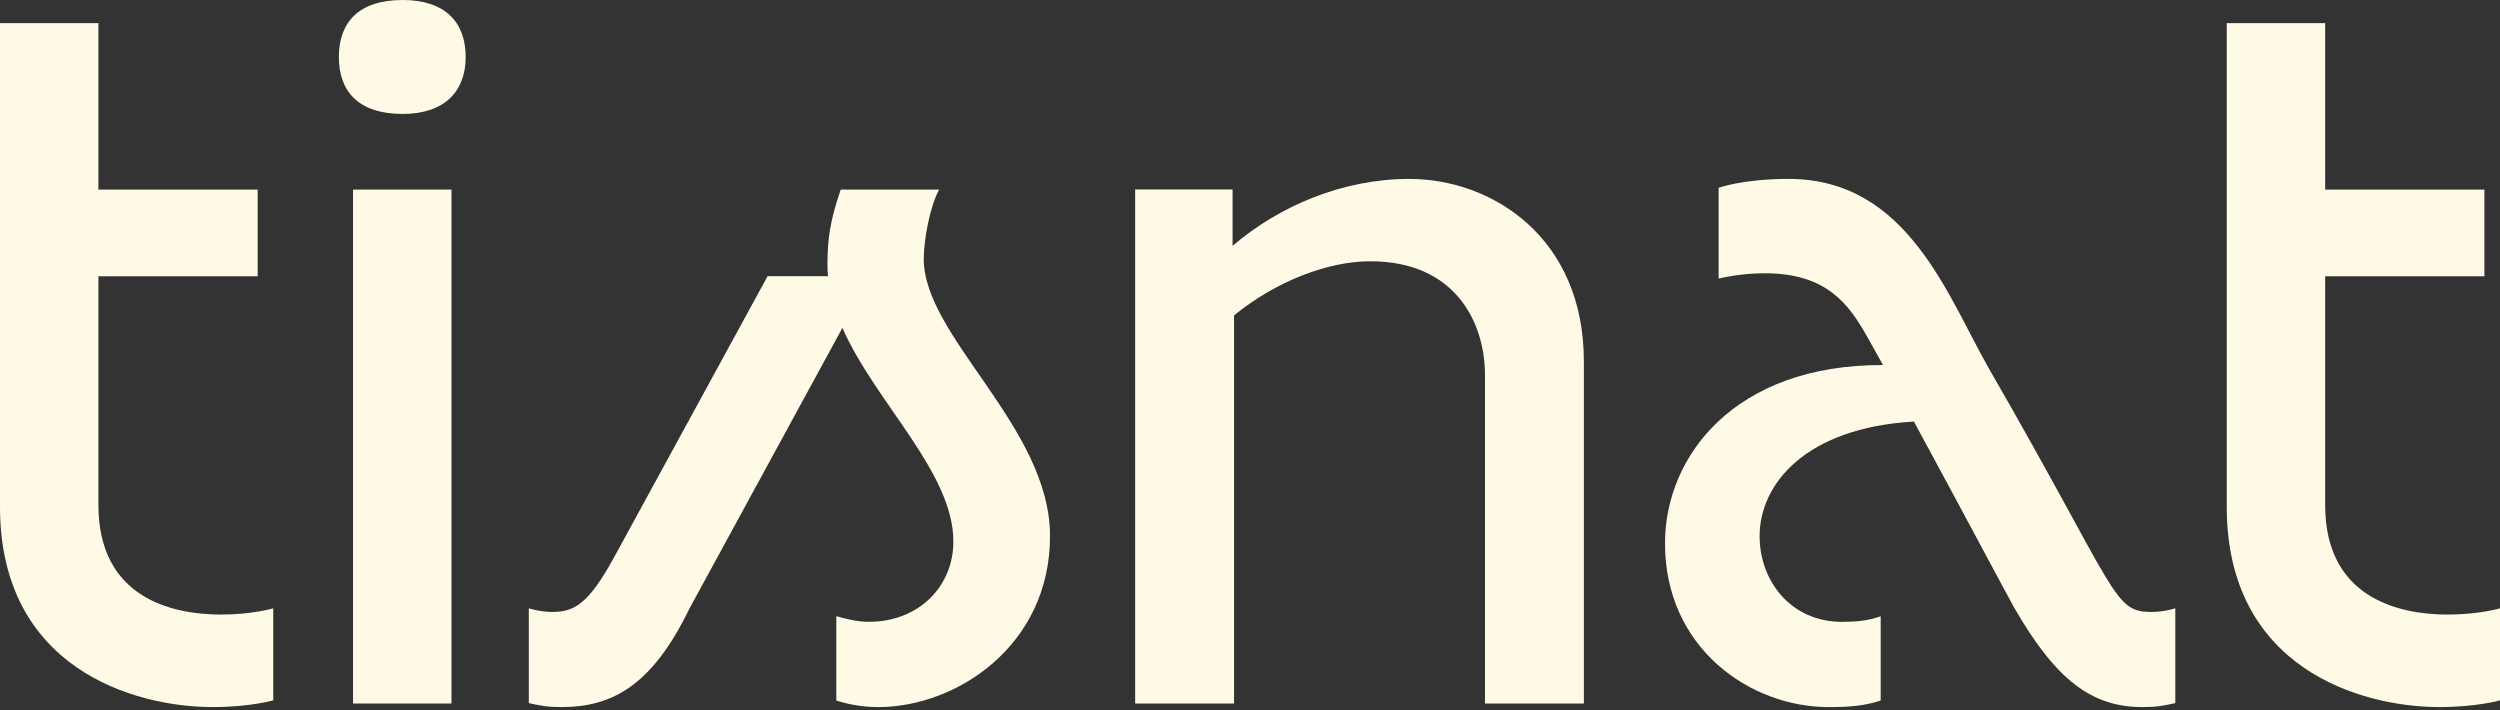
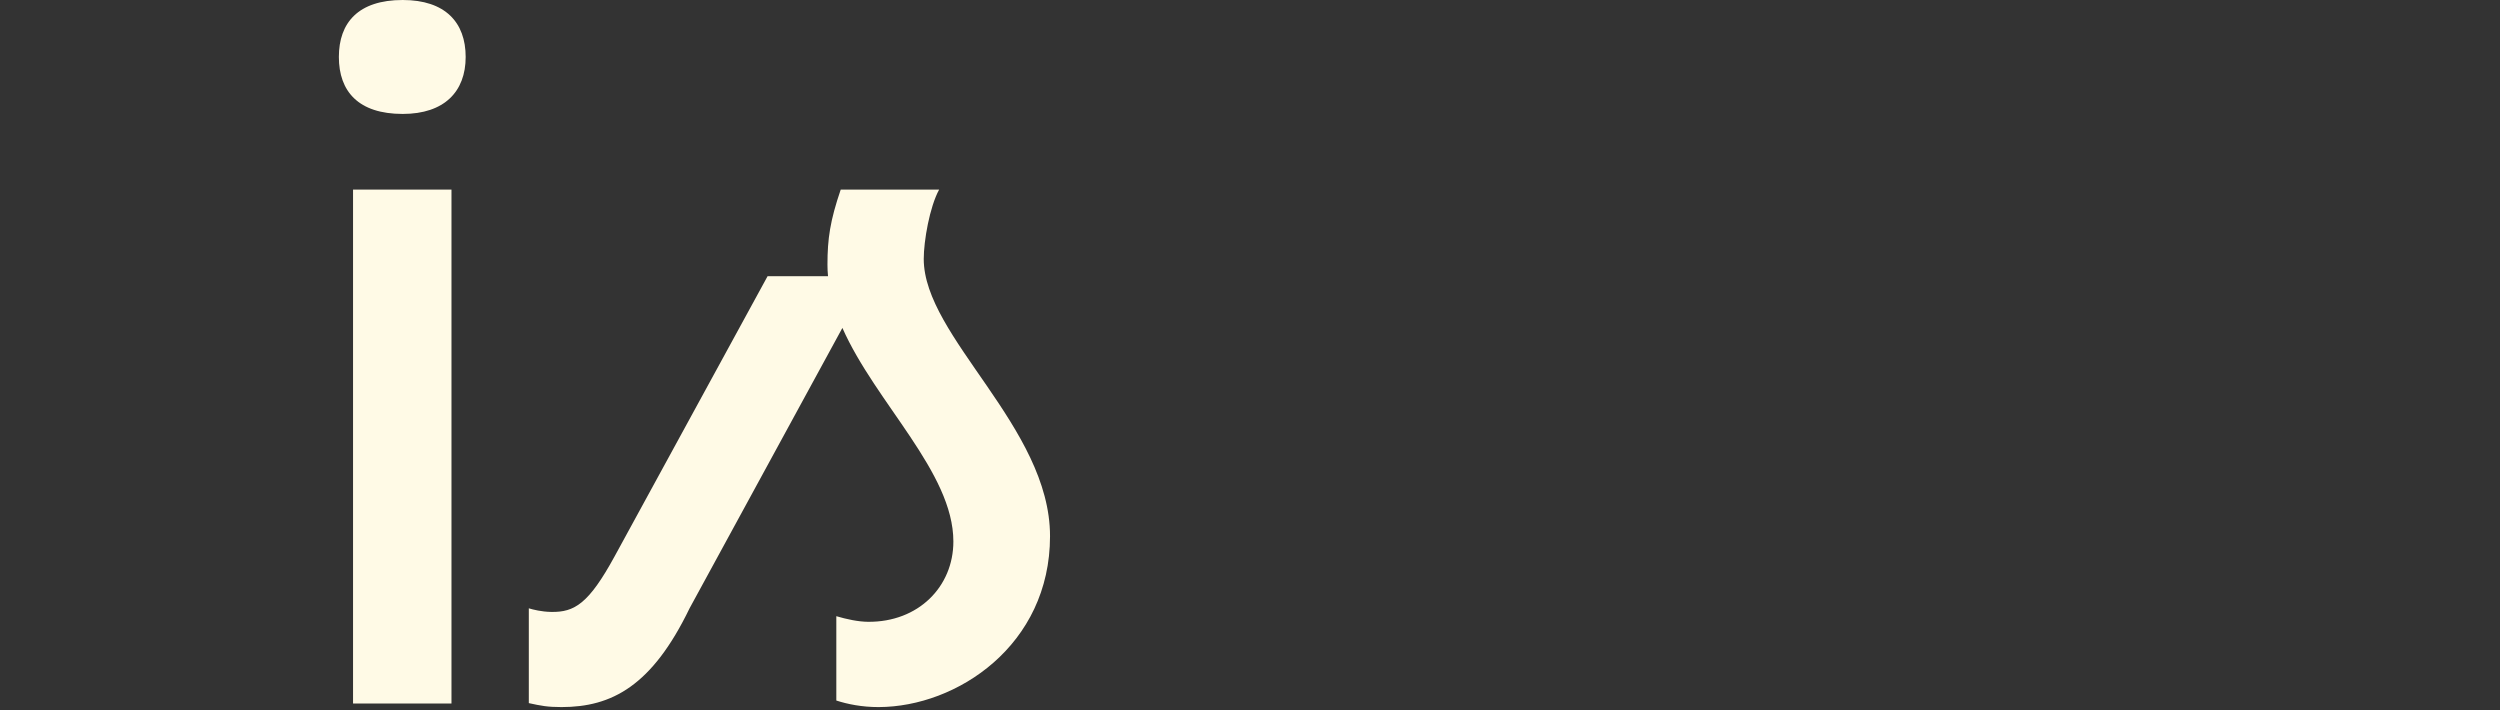
<svg xmlns="http://www.w3.org/2000/svg" width="183" height="52" viewBox="0 0 183 52" fill="none">
  <rect x="0" y="0" width="183" height="52" fill="#333333" stroke="none" />
  <path d="M29.478 0C26.233 0 24.805 1.654 24.805 4.17C24.805 6.686 26.233 8.34 29.478 8.34C32.529 8.34 34.087 6.699 34.087 4.17C34.087 1.641 32.594 0 29.478 0Z" fill="#FFFAE6" />
  <path d="M33.048 13.878H25.843V51.497H33.048V13.878Z" fill="#FFFAE6" />
-   <path d="M7.204 36.972V20.221H18.86V13.878H7.204V1.694H0V37.099C0 48.873 9.747 51.757 15.57 51.757C18.311 51.757 20.002 51.264 20.002 51.264V44.531C20.002 44.531 18.426 44.996 16.109 44.986C12.489 44.971 7.204 43.703 7.204 36.972V36.972Z" fill="#FFFAE6" />
-   <path d="M179.107 44.987C175.487 44.972 170.202 43.704 170.202 36.972V20.221H181.858V13.878H170.202V1.694H162.998V37.099C162.998 48.873 172.745 51.757 178.568 51.757C181.309 51.757 183 51.264 183 51.264V44.531C183 44.531 181.424 44.996 179.107 44.986V44.987Z" fill="#FFFAE6" />
-   <path d="M145.645 27.075C142.588 21.77 139.693 13.096 130.932 13.096C127.557 13.096 125.804 13.748 125.804 13.748V20.393C125.804 20.393 127.297 20.003 129.18 20.003C133.714 20.003 135.323 22.258 136.671 24.635C137.009 25.231 137.403 25.937 137.837 26.722C126.988 26.68 121.88 33.383 121.879 39.765C121.877 47.474 128.146 51.758 133.838 51.758C135.441 51.758 136.469 51.666 137.666 51.279V45.108C136.784 45.434 135.871 45.52 134.836 45.52C131.083 45.52 128.803 42.525 128.803 39.239C128.803 35.467 132.13 31.313 140.099 30.859C143.34 36.828 147.135 43.958 147.466 44.529C150.547 49.854 153.161 51.758 156.842 51.758C157.88 51.758 158.348 51.661 159.233 51.468V44.529C158.913 44.624 158.307 44.783 157.588 44.793C154.64 44.836 155.169 43.603 145.645 27.075V27.075Z" fill="#FFFAE6" />
  <path d="M68.746 13.878H61.541C60.762 16.158 60.57 17.486 60.57 19.376C60.57 19.659 60.584 19.94 60.611 20.22H56.186C56.186 20.22 45.201 40.337 44.997 40.711C43.089 44.21 42.048 44.818 40.355 44.793C39.635 44.783 39.029 44.624 38.709 44.529V51.468C39.594 51.661 40.062 51.758 41.1 51.758C44.781 51.758 47.728 50.214 50.476 44.529L61.663 24.004C64.105 29.51 69.787 34.574 69.787 39.639C69.787 42.944 67.224 45.548 63.539 45.516C62.81 45.51 61.968 45.325 61.219 45.105V51.279C62.04 51.544 63.087 51.76 64.317 51.758C70.045 51.746 76.862 47.235 76.862 39.248C76.862 31.261 67.618 24.661 67.618 18.956C67.618 17.633 68.047 15.155 68.745 13.878H68.746Z" fill="#FFFAE6" />
-   <path d="M103.157 13.096C98.308 13.096 93.656 15.061 90.224 17.997V13.87H83.094V51.498H90.332V23.087C93.414 20.572 97.214 19.125 100.308 19.125C106.623 19.125 108.701 23.727 108.701 27.435V51.498H115.939V26.456C115.939 17.386 109.229 13.097 103.157 13.097V13.096Z" fill="#FFFAE6" />
</svg>